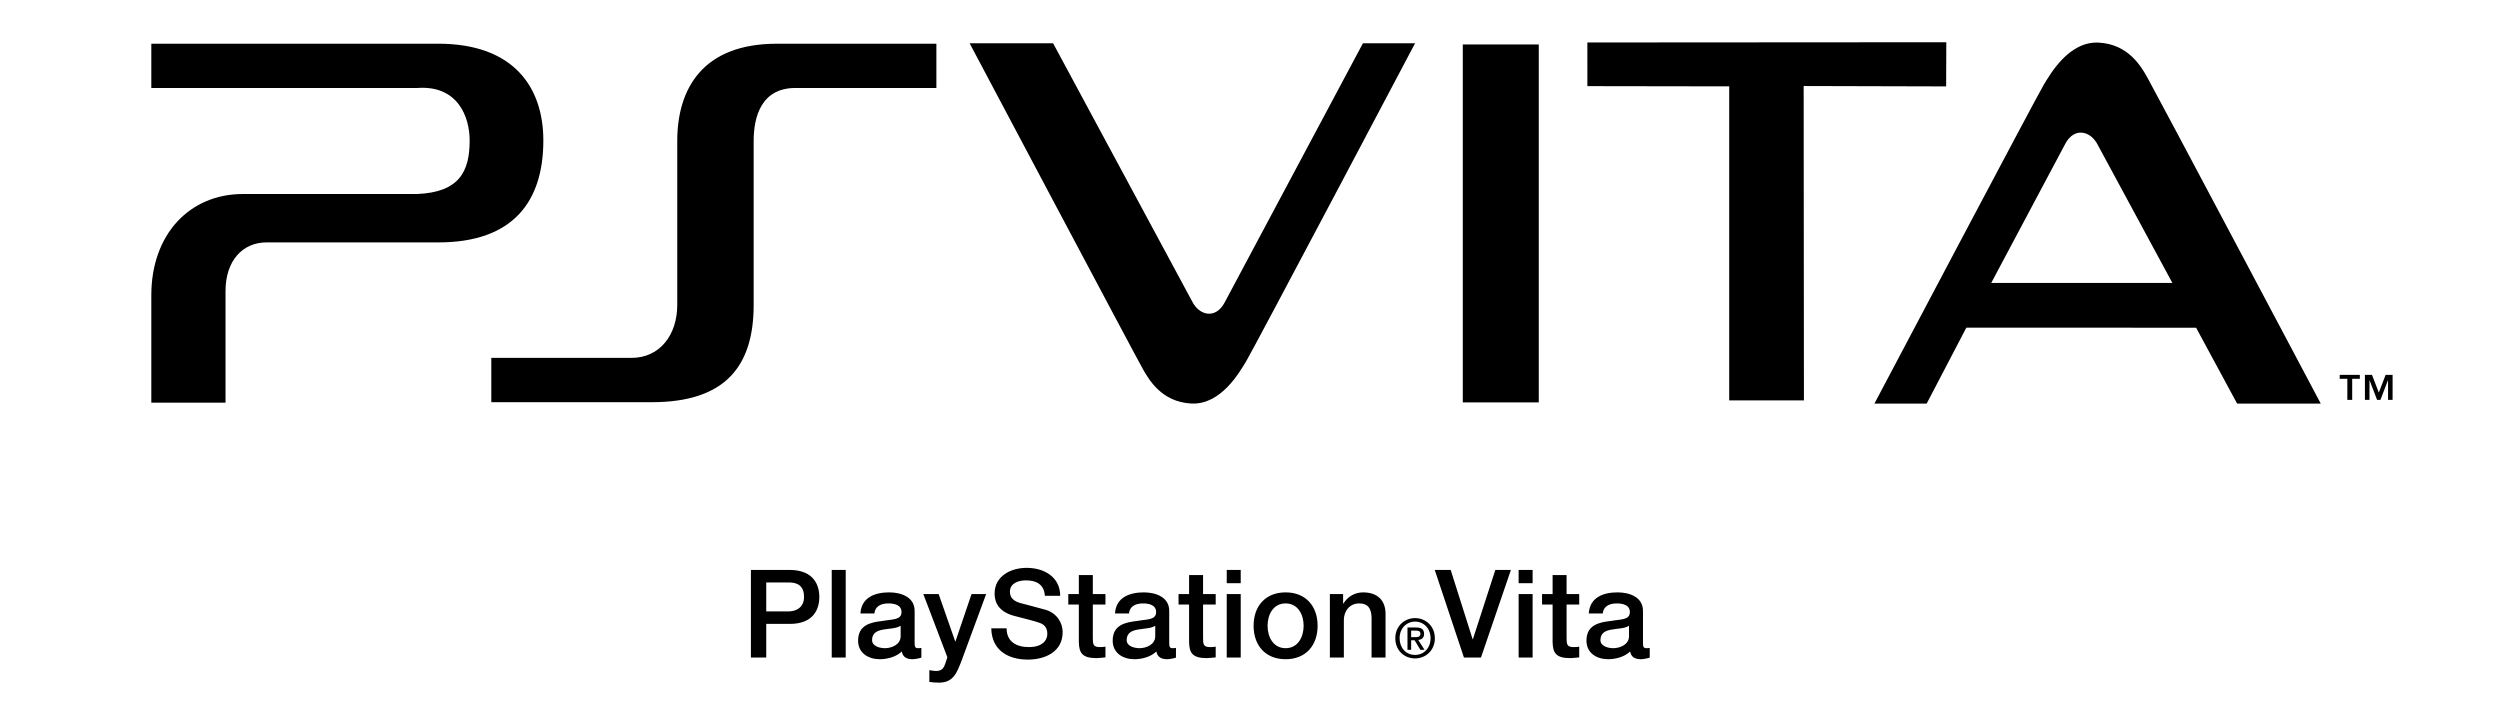
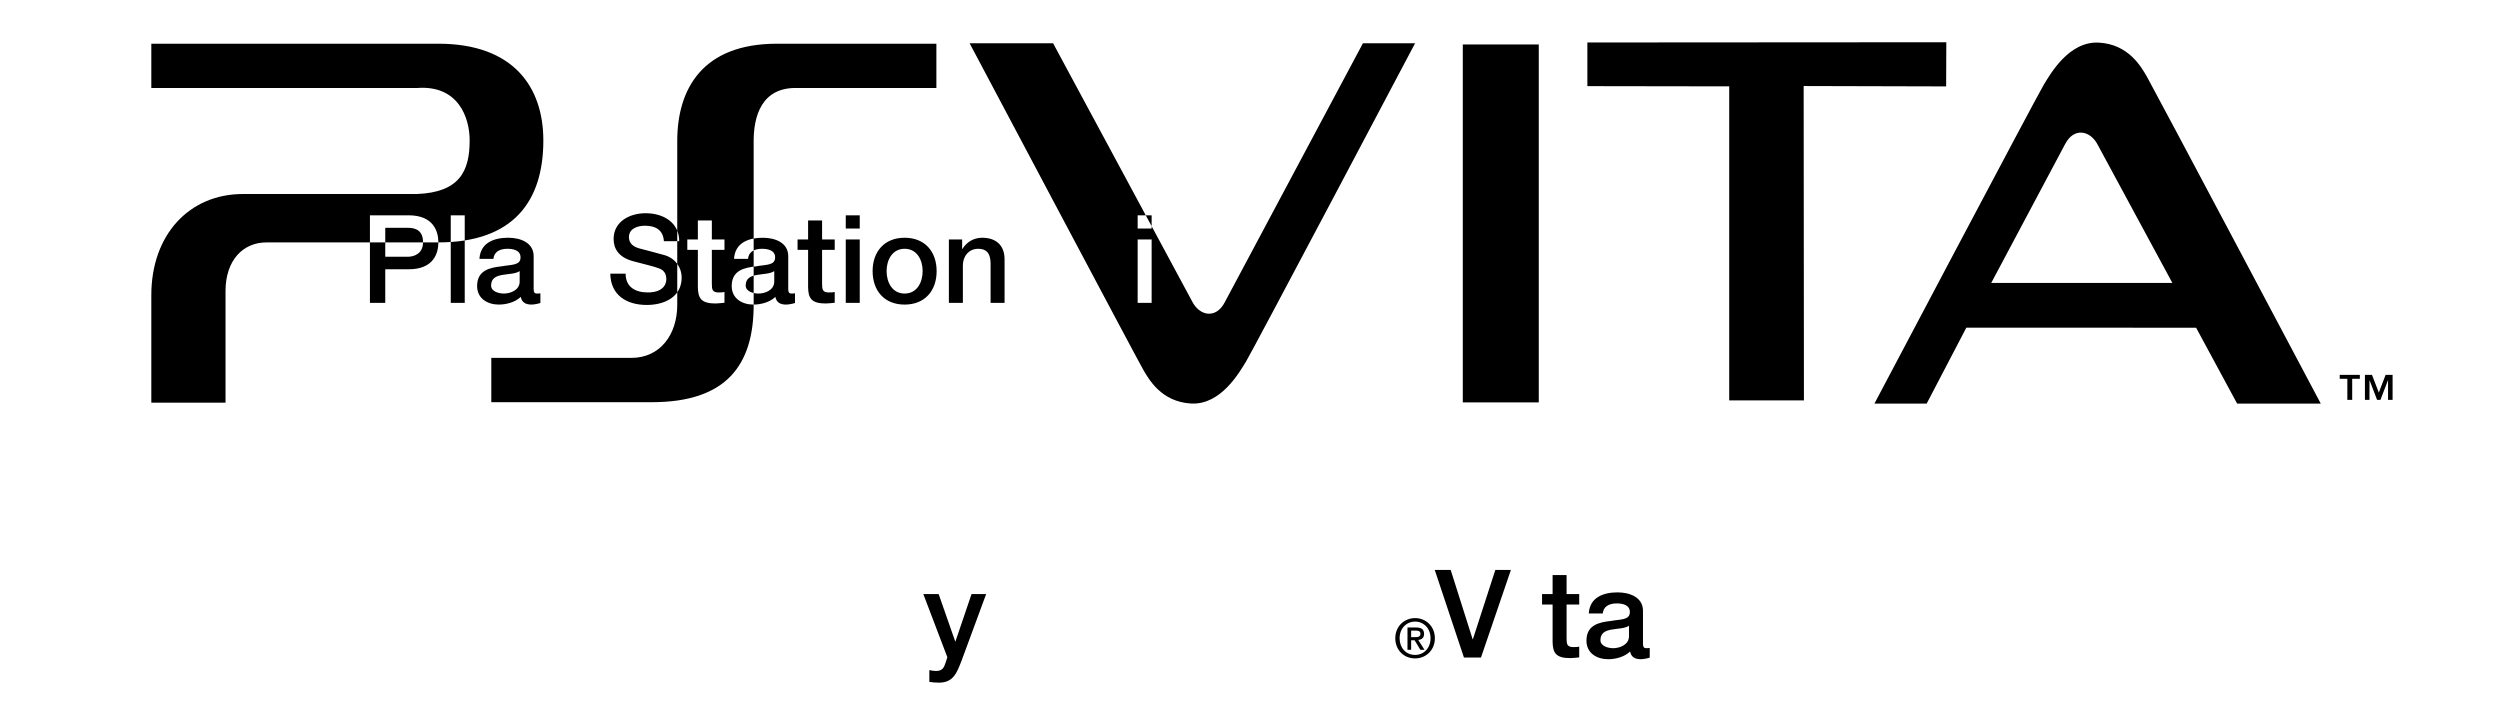
<svg xmlns="http://www.w3.org/2000/svg" width="800" height="230" viewBox="-48.423 -13.517 800 230">
-   <path fill-rule="evenodd" clip-rule="evenodd" d="M715.752 114.432v-6.248h-.04l-2.388 6.248h-1.086l-2.389-6.248h-.037v6.248h-1.457v-7.996h2.252l2.192 5.667 2.176-5.667h2.23v7.996h-1.453zm-11.472 0h-1.552v-6.734h-2.444v-1.262h6.442v1.262h-2.446v6.734zm-49.948-23.077l-73.525-.026-12.692 24.302h-16.719s52.105-98.644 54.18-102.013c2.074-3.371 8.018-14.015 17.611-13.497 9.591.518 13.601 7.819 15.417 10.93 1.813 3.111 55.615 104.58 55.615 104.58h-26.765l-13.122-24.276zm-31.436-58.44c-2.324-4.667-7.603-5.816-10.455-.373-1.189 2.247-23.667 44.476-23.667 44.476l57.965.005-23.843-44.108zm-94.148-18.904l.085 100.591h-23.91V14.119l-45.388-.071V.077L574.395 0l-.052 14.133-45.595-.122zM467.049 185.19c3.217-.59 6.083-.237 6.083-2.865 0-2.316-2.394-2.747-4.2-2.747-2.511 0-4.276 1.021-4.474 3.218h-4.474c.313-5.221 4.749-6.751 9.222-6.751 3.964 0 8.124 1.61 8.124 5.888v10.439c0 1.097.236 1.53 1.061 1.53.274 0 .628 0 1.098-.08v3.101c-.667.236-2.078.51-2.824.51-1.806 0-3.102-.627-3.455-2.471-1.766 1.728-4.63 2.471-7.023 2.471-3.651 0-6.946-1.961-6.946-5.925-.001-5.063 4.041-5.887 7.808-6.318zm.785 8.712c1.961 0 5.022-1.021 5.022-3.848v-3.334c-1.373.903-3.531.863-5.495 1.216-1.922.314-3.648 1.021-3.648 3.374 0 2.002 2.552 2.592 4.121 2.592zm-19.425-2.002v-11.97h-3.376v-3.336h3.376v-6.084h4.474v6.084h4.043v3.336h-4.043v10.832c0 1.845.156 2.786 2.159 2.786.627 0 1.255 0 1.884-.157v3.454c-.982.077-1.924.234-2.904.234-4.672.001-5.535-1.804-5.613-5.179zM419.671.708h24.313v114.546h-24.313V.708zm3.23 190.33l7.182-22.175h4.983l-9.575 28.022h-5.455l-9.341-28.022h5.103l7.025 22.175h.078zm-18.481 6.139c-3.71 0-6.35-2.778-6.35-6.453 0-3.883 2.933-6.452 6.35-6.452 3.382 0 6.315 2.569 6.315 6.452s-2.933 6.453-6.315 6.453zm0-11.784c-2.794 0-4.969 2.191-4.969 5.331 0 2.934 1.897 5.332 4.969 5.332 2.761 0 4.935-2.174 4.935-5.332 0-3.14-2.174-5.331-4.935-5.331zm1.001 5.884l2.002 3.14h-1.329l-1.846-3.053h-1.104v3.053h-1.174v-7.142h2.709c1.726 0 2.604.604 2.604 2.053.001 1.292-.791 1.829-1.862 1.949zm-.862-3.003h-1.415v2.089h1.312c.88 0 1.656-.087 1.656-1.123 0-.862-.847-.966-1.553-.966zm-71.81-72.665c-9.573-.518-13.575-7.804-15.386-10.908-1.812-3.105-55.51-104.378-55.51-104.378h26.714l44.471 82.557c2.319 4.658 7.59 5.805 10.437.371C345.803 78.853 387.717.323 387.717.323h16.688s-52.007 98.453-54.077 101.816c-2.072 3.364-8.005 13.988-17.579 13.47zm-65.61 60.985l-7.889 21.388c-1.453 3.651-2.512 6.948-7.183 6.948-1.059 0-2.079-.079-3.1-.236v-3.769c.706.118 1.413.274 2.119.274 2.08 0 2.59-1.097 3.139-2.824l.51-1.57-7.692-20.211h4.906l5.298 15.149h.078l5.142-15.149h4.672zm-74.39-144.988v52.439c0 19.174-8.632 31.137-32.558 31.137h-51.396v-14.178h44.842c9.177 0 14.66-7.454 14.66-16.958v-52.44c0-16.715 8.118-31.136 31.88-31.136h51.043v14.18h-44.161c-11.928-.516-14.31 9.254-14.31 16.956zM91.854 64.053h-55c-7.539 0-13.11 5.736-13.11 15.568v35.723H0V80.932c0-19.337 12.127-32.366 29.333-32.366h55.638c13.644-.519 16.898-7.291 16.898-17.124 0-7.538-3.771-17.829-16.898-16.793H0V.471h91.854c24.089 0 33.594 13.928 33.594 30.972 0 19.337-9.505 32.61-33.594 32.61zm121.914 113.483c0 3.453-1.531 8.635-9.537 8.595h-7.457v10.755h-4.905v-28.022h12.362c8.006-.001 9.537 5.179 9.537 8.672zm-16.994-4.669v9.262h7.182c2.198 0 4.906-1.1 4.906-4.632 0-3.689-2.237-4.63-4.827-4.63h-7.261zm25.43 24.018h-4.474v-28.022h4.474v28.022zm11.773-11.695c3.218-.59 6.083-.237 6.083-2.865 0-2.316-2.394-2.747-4.2-2.747-2.512 0-4.278 1.021-4.474 3.218h-4.474c.313-5.221 4.749-6.751 9.222-6.751 3.964 0 8.125 1.61 8.125 5.888v10.439c0 1.097.235 1.53 1.059 1.53.275 0 .628 0 1.099-.08v3.101c-.667.236-2.079.51-2.826.51-1.804 0-3.1-.627-3.453-2.471-1.767 1.728-4.631 2.471-7.024 2.471-3.65 0-6.947-1.961-6.947-5.925 0-5.063 4.042-5.887 7.81-6.318zm.785 8.712c1.962 0 5.023-1.021 5.023-3.848v-3.334c-1.374.903-3.532.863-5.495 1.216-1.923.314-3.649 1.021-3.649 3.374.001 2.002 2.551 2.592 4.121 2.592zm46.032-.354c4.317 0 5.926-2.12 5.926-4.238 0-2.159-1.177-3.023-2.315-3.454-1.962-.746-4.513-1.256-8.359-2.315-4.788-1.296-6.2-4.198-6.2-7.104 0-5.61 5.18-8.241 10.243-8.241 5.848 0 10.753 3.101 10.753 8.948h-4.906c-.235-3.611-2.669-4.945-6.044-4.945-2.276 0-5.141.824-5.141 3.65 0 1.962 1.334 3.06 3.336 3.609.431.119 6.632 1.727 8.083 2.16 3.689 1.098 5.456 4.237 5.456 7.142 0 6.279-5.573 8.791-11.146 8.791-6.397 0-11.577-3.061-11.695-10.008h4.905c.001 4.317 3.18 6.005 7.104 6.005zm16.011-23.038h4.475v6.084h4.041v3.336h-4.041v10.832c0 1.845.156 2.786 2.157 2.786.628 0 1.257 0 1.884-.157v3.454c-.981.077-1.923.234-2.904.234-4.67 0-5.534-1.805-5.612-5.18v-11.97h-3.375v-3.336h3.375v-6.083zm18.641 14.68c3.218-.59 6.083-.237 6.083-2.865 0-2.316-2.394-2.747-4.199-2.747-2.512 0-4.278 1.021-4.475 3.218h-4.474c.314-5.221 4.749-6.751 9.223-6.751 3.964 0 8.124 1.61 8.124 5.888v10.439c0 1.097.234 1.53 1.06 1.53.275 0 .627 0 1.099-.08v3.101c-.667.236-2.08.51-2.825.51-1.806 0-3.101-.627-3.455-2.471-1.765 1.728-4.63 2.471-7.024 2.471-3.65 0-6.946-1.961-6.946-5.925-.001-5.063 4.041-5.887 7.809-6.318zm.784 8.712c1.962 0 5.023-1.021 5.023-3.848v-3.334c-1.374.903-3.531.863-5.494 1.216-1.922.314-3.649 1.021-3.649 3.374 0 2.002 2.55 2.592 4.12 2.592zm15.854-23.392h4.474v6.084h4.042v3.336h-4.042v10.832c0 1.845.157 2.786 2.158 2.786.628 0 1.256 0 1.885-.157v3.454c-.981.077-1.923.234-2.905.234-4.67 0-5.533-1.805-5.612-5.18v-11.97h-3.375v-3.336h3.375v-6.083zm16.522 2.591h-4.474v-4.238h4.474v4.238zm0 23.784h-4.474v-20.291h4.474v20.291zm14.363-20.841c6.515 0 10.242 4.475 10.242 10.676 0 6.238-3.728 10.712-10.242 10.712s-10.242-4.474-10.242-10.712c0-6.201 3.728-10.676 10.242-10.676zm0 17.858c4.004 0 5.769-3.651 5.769-7.182 0-3.494-1.765-7.143-5.769-7.143-4.003 0-5.769 3.648-5.769 7.143.001 3.53 1.766 7.182 5.769 7.182zm18.405-14.324l.078.077c1.334-2.236 3.65-3.61 6.318-3.61 4.396 0 7.182 2.354 7.182 6.908v13.933h-4.473v-12.757c-.079-3.177-1.336-4.551-3.964-4.551-2.983 0-4.906 2.354-4.906 5.337v11.971h-4.475v-20.291h4.239v2.983zm60.638-6.477h-4.474v-4.238h4.474v4.238zm0 23.784h-4.474v-20.291h4.474v20.291z" />
+   <path fill-rule="evenodd" clip-rule="evenodd" d="M715.752 114.432v-6.248h-.04l-2.388 6.248h-1.086l-2.389-6.248h-.037v6.248h-1.457v-7.996h2.252l2.192 5.667 2.176-5.667h2.23v7.996h-1.453zm-11.472 0h-1.552v-6.734h-2.444v-1.262h6.442v1.262h-2.446v6.734zm-49.948-23.077l-73.525-.026-12.692 24.302h-16.719s52.105-98.644 54.18-102.013c2.074-3.371 8.018-14.015 17.611-13.497 9.591.518 13.601 7.819 15.417 10.93 1.813 3.111 55.615 104.58 55.615 104.58h-26.765l-13.122-24.276zm-31.436-58.44c-2.324-4.667-7.603-5.816-10.455-.373-1.189 2.247-23.667 44.476-23.667 44.476l57.965.005-23.843-44.108zm-94.148-18.904l.085 100.591h-23.91V14.119l-45.388-.071V.077L574.395 0l-.052 14.133-45.595-.122zM467.049 185.19c3.217-.59 6.083-.237 6.083-2.865 0-2.316-2.394-2.747-4.2-2.747-2.511 0-4.276 1.021-4.474 3.218h-4.474c.313-5.221 4.749-6.751 9.222-6.751 3.964 0 8.124 1.61 8.124 5.888v10.439c0 1.097.236 1.53 1.061 1.53.274 0 .628 0 1.098-.08v3.101c-.667.236-2.078.51-2.824.51-1.806 0-3.102-.627-3.455-2.471-1.766 1.728-4.63 2.471-7.023 2.471-3.651 0-6.946-1.961-6.946-5.925-.001-5.063 4.041-5.887 7.808-6.318zm.785 8.712c1.961 0 5.022-1.021 5.022-3.848v-3.334c-1.373.903-3.531.863-5.495 1.216-1.922.314-3.648 1.021-3.648 3.374 0 2.002 2.552 2.592 4.121 2.592zm-19.425-2.002v-11.97h-3.376v-3.336h3.376v-6.084h4.474v6.084h4.043v3.336h-4.043v10.832c0 1.845.156 2.786 2.159 2.786.627 0 1.255 0 1.884-.157v3.454c-.982.077-1.924.234-2.904.234-4.672.001-5.535-1.804-5.613-5.179zM419.671.708h24.313v114.546h-24.313V.708zm3.23 190.33l7.182-22.175h4.983l-9.575 28.022h-5.455l-9.341-28.022h5.103l7.025 22.175h.078zm-18.481 6.139c-3.71 0-6.35-2.778-6.35-6.453 0-3.883 2.933-6.452 6.35-6.452 3.382 0 6.315 2.569 6.315 6.452s-2.933 6.453-6.315 6.453zm0-11.784c-2.794 0-4.969 2.191-4.969 5.331 0 2.934 1.897 5.332 4.969 5.332 2.761 0 4.935-2.174 4.935-5.332 0-3.14-2.174-5.331-4.935-5.331zm1.001 5.884l2.002 3.14h-1.329l-1.846-3.053h-1.104v3.053h-1.174v-7.142h2.709c1.726 0 2.604.604 2.604 2.053.001 1.292-.791 1.829-1.862 1.949zm-.862-3.003h-1.415v2.089h1.312c.88 0 1.656-.087 1.656-1.123 0-.862-.847-.966-1.553-.966zm-71.81-72.665c-9.573-.518-13.575-7.804-15.386-10.908-1.812-3.105-55.51-104.378-55.51-104.378h26.714l44.471 82.557c2.319 4.658 7.59 5.805 10.437.371C345.803 78.853 387.717.323 387.717.323h16.688s-52.007 98.453-54.077 101.816c-2.072 3.364-8.005 13.988-17.579 13.47zm-65.61 60.985l-7.889 21.388c-1.453 3.651-2.512 6.948-7.183 6.948-1.059 0-2.079-.079-3.1-.236v-3.769c.706.118 1.413.274 2.119.274 2.08 0 2.59-1.097 3.139-2.824l.51-1.57-7.692-20.211h4.906l5.298 15.149h.078l5.142-15.149h4.672zm-74.39-144.988v52.439c0 19.174-8.632 31.137-32.558 31.137h-51.396v-14.178h44.842c9.177 0 14.66-7.454 14.66-16.958v-52.44c0-16.715 8.118-31.136 31.88-31.136h51.043v14.18h-44.161c-11.928-.516-14.31 9.254-14.31 16.956zM91.854 64.053h-55c-7.539 0-13.11 5.736-13.11 15.568v35.723H0V80.932c0-19.337 12.127-32.366 29.333-32.366h55.638c13.644-.519 16.898-7.291 16.898-17.124 0-7.538-3.771-17.829-16.898-16.793H0V.471h91.854c24.089 0 33.594 13.928 33.594 30.972 0 19.337-9.505 32.61-33.594 32.61zc0 3.453-1.531 8.635-9.537 8.595h-7.457v10.755h-4.905v-28.022h12.362c8.006-.001 9.537 5.179 9.537 8.672zm-16.994-4.669v9.262h7.182c2.198 0 4.906-1.1 4.906-4.632 0-3.689-2.237-4.63-4.827-4.63h-7.261zm25.43 24.018h-4.474v-28.022h4.474v28.022zm11.773-11.695c3.218-.59 6.083-.237 6.083-2.865 0-2.316-2.394-2.747-4.2-2.747-2.512 0-4.278 1.021-4.474 3.218h-4.474c.313-5.221 4.749-6.751 9.222-6.751 3.964 0 8.125 1.61 8.125 5.888v10.439c0 1.097.235 1.53 1.059 1.53.275 0 .628 0 1.099-.08v3.101c-.667.236-2.079.51-2.826.51-1.804 0-3.1-.627-3.453-2.471-1.767 1.728-4.631 2.471-7.024 2.471-3.65 0-6.947-1.961-6.947-5.925 0-5.063 4.042-5.887 7.81-6.318zm.785 8.712c1.962 0 5.023-1.021 5.023-3.848v-3.334c-1.374.903-3.532.863-5.495 1.216-1.923.314-3.649 1.021-3.649 3.374.001 2.002 2.551 2.592 4.121 2.592zm46.032-.354c4.317 0 5.926-2.12 5.926-4.238 0-2.159-1.177-3.023-2.315-3.454-1.962-.746-4.513-1.256-8.359-2.315-4.788-1.296-6.2-4.198-6.2-7.104 0-5.61 5.18-8.241 10.243-8.241 5.848 0 10.753 3.101 10.753 8.948h-4.906c-.235-3.611-2.669-4.945-6.044-4.945-2.276 0-5.141.824-5.141 3.65 0 1.962 1.334 3.06 3.336 3.609.431.119 6.632 1.727 8.083 2.16 3.689 1.098 5.456 4.237 5.456 7.142 0 6.279-5.573 8.791-11.146 8.791-6.397 0-11.577-3.061-11.695-10.008h4.905c.001 4.317 3.18 6.005 7.104 6.005zm16.011-23.038h4.475v6.084h4.041v3.336h-4.041v10.832c0 1.845.156 2.786 2.157 2.786.628 0 1.257 0 1.884-.157v3.454c-.981.077-1.923.234-2.904.234-4.67 0-5.534-1.805-5.612-5.18v-11.97h-3.375v-3.336h3.375v-6.083zm18.641 14.68c3.218-.59 6.083-.237 6.083-2.865 0-2.316-2.394-2.747-4.199-2.747-2.512 0-4.278 1.021-4.475 3.218h-4.474c.314-5.221 4.749-6.751 9.223-6.751 3.964 0 8.124 1.61 8.124 5.888v10.439c0 1.097.234 1.53 1.06 1.53.275 0 .627 0 1.099-.08v3.101c-.667.236-2.08.51-2.825.51-1.806 0-3.101-.627-3.455-2.471-1.765 1.728-4.63 2.471-7.024 2.471-3.65 0-6.946-1.961-6.946-5.925-.001-5.063 4.041-5.887 7.809-6.318zm.784 8.712c1.962 0 5.023-1.021 5.023-3.848v-3.334c-1.374.903-3.531.863-5.494 1.216-1.922.314-3.649 1.021-3.649 3.374 0 2.002 2.55 2.592 4.12 2.592zm15.854-23.392h4.474v6.084h4.042v3.336h-4.042v10.832c0 1.845.157 2.786 2.158 2.786.628 0 1.256 0 1.885-.157v3.454c-.981.077-1.923.234-2.905.234-4.67 0-5.533-1.805-5.612-5.18v-11.97h-3.375v-3.336h3.375v-6.083zm16.522 2.591h-4.474v-4.238h4.474v4.238zm0 23.784h-4.474v-20.291h4.474v20.291zm14.363-20.841c6.515 0 10.242 4.475 10.242 10.676 0 6.238-3.728 10.712-10.242 10.712s-10.242-4.474-10.242-10.712c0-6.201 3.728-10.676 10.242-10.676zm0 17.858c4.004 0 5.769-3.651 5.769-7.182 0-3.494-1.765-7.143-5.769-7.143-4.003 0-5.769 3.648-5.769 7.143.001 3.53 1.766 7.182 5.769 7.182zm18.405-14.324l.078.077c1.334-2.236 3.65-3.61 6.318-3.61 4.396 0 7.182 2.354 7.182 6.908v13.933h-4.473v-12.757c-.079-3.177-1.336-4.551-3.964-4.551-2.983 0-4.906 2.354-4.906 5.337v11.971h-4.475v-20.291h4.239v2.983zm60.638-6.477h-4.474v-4.238h4.474v4.238zm0 23.784h-4.474v-20.291h4.474v20.291z" />
</svg>